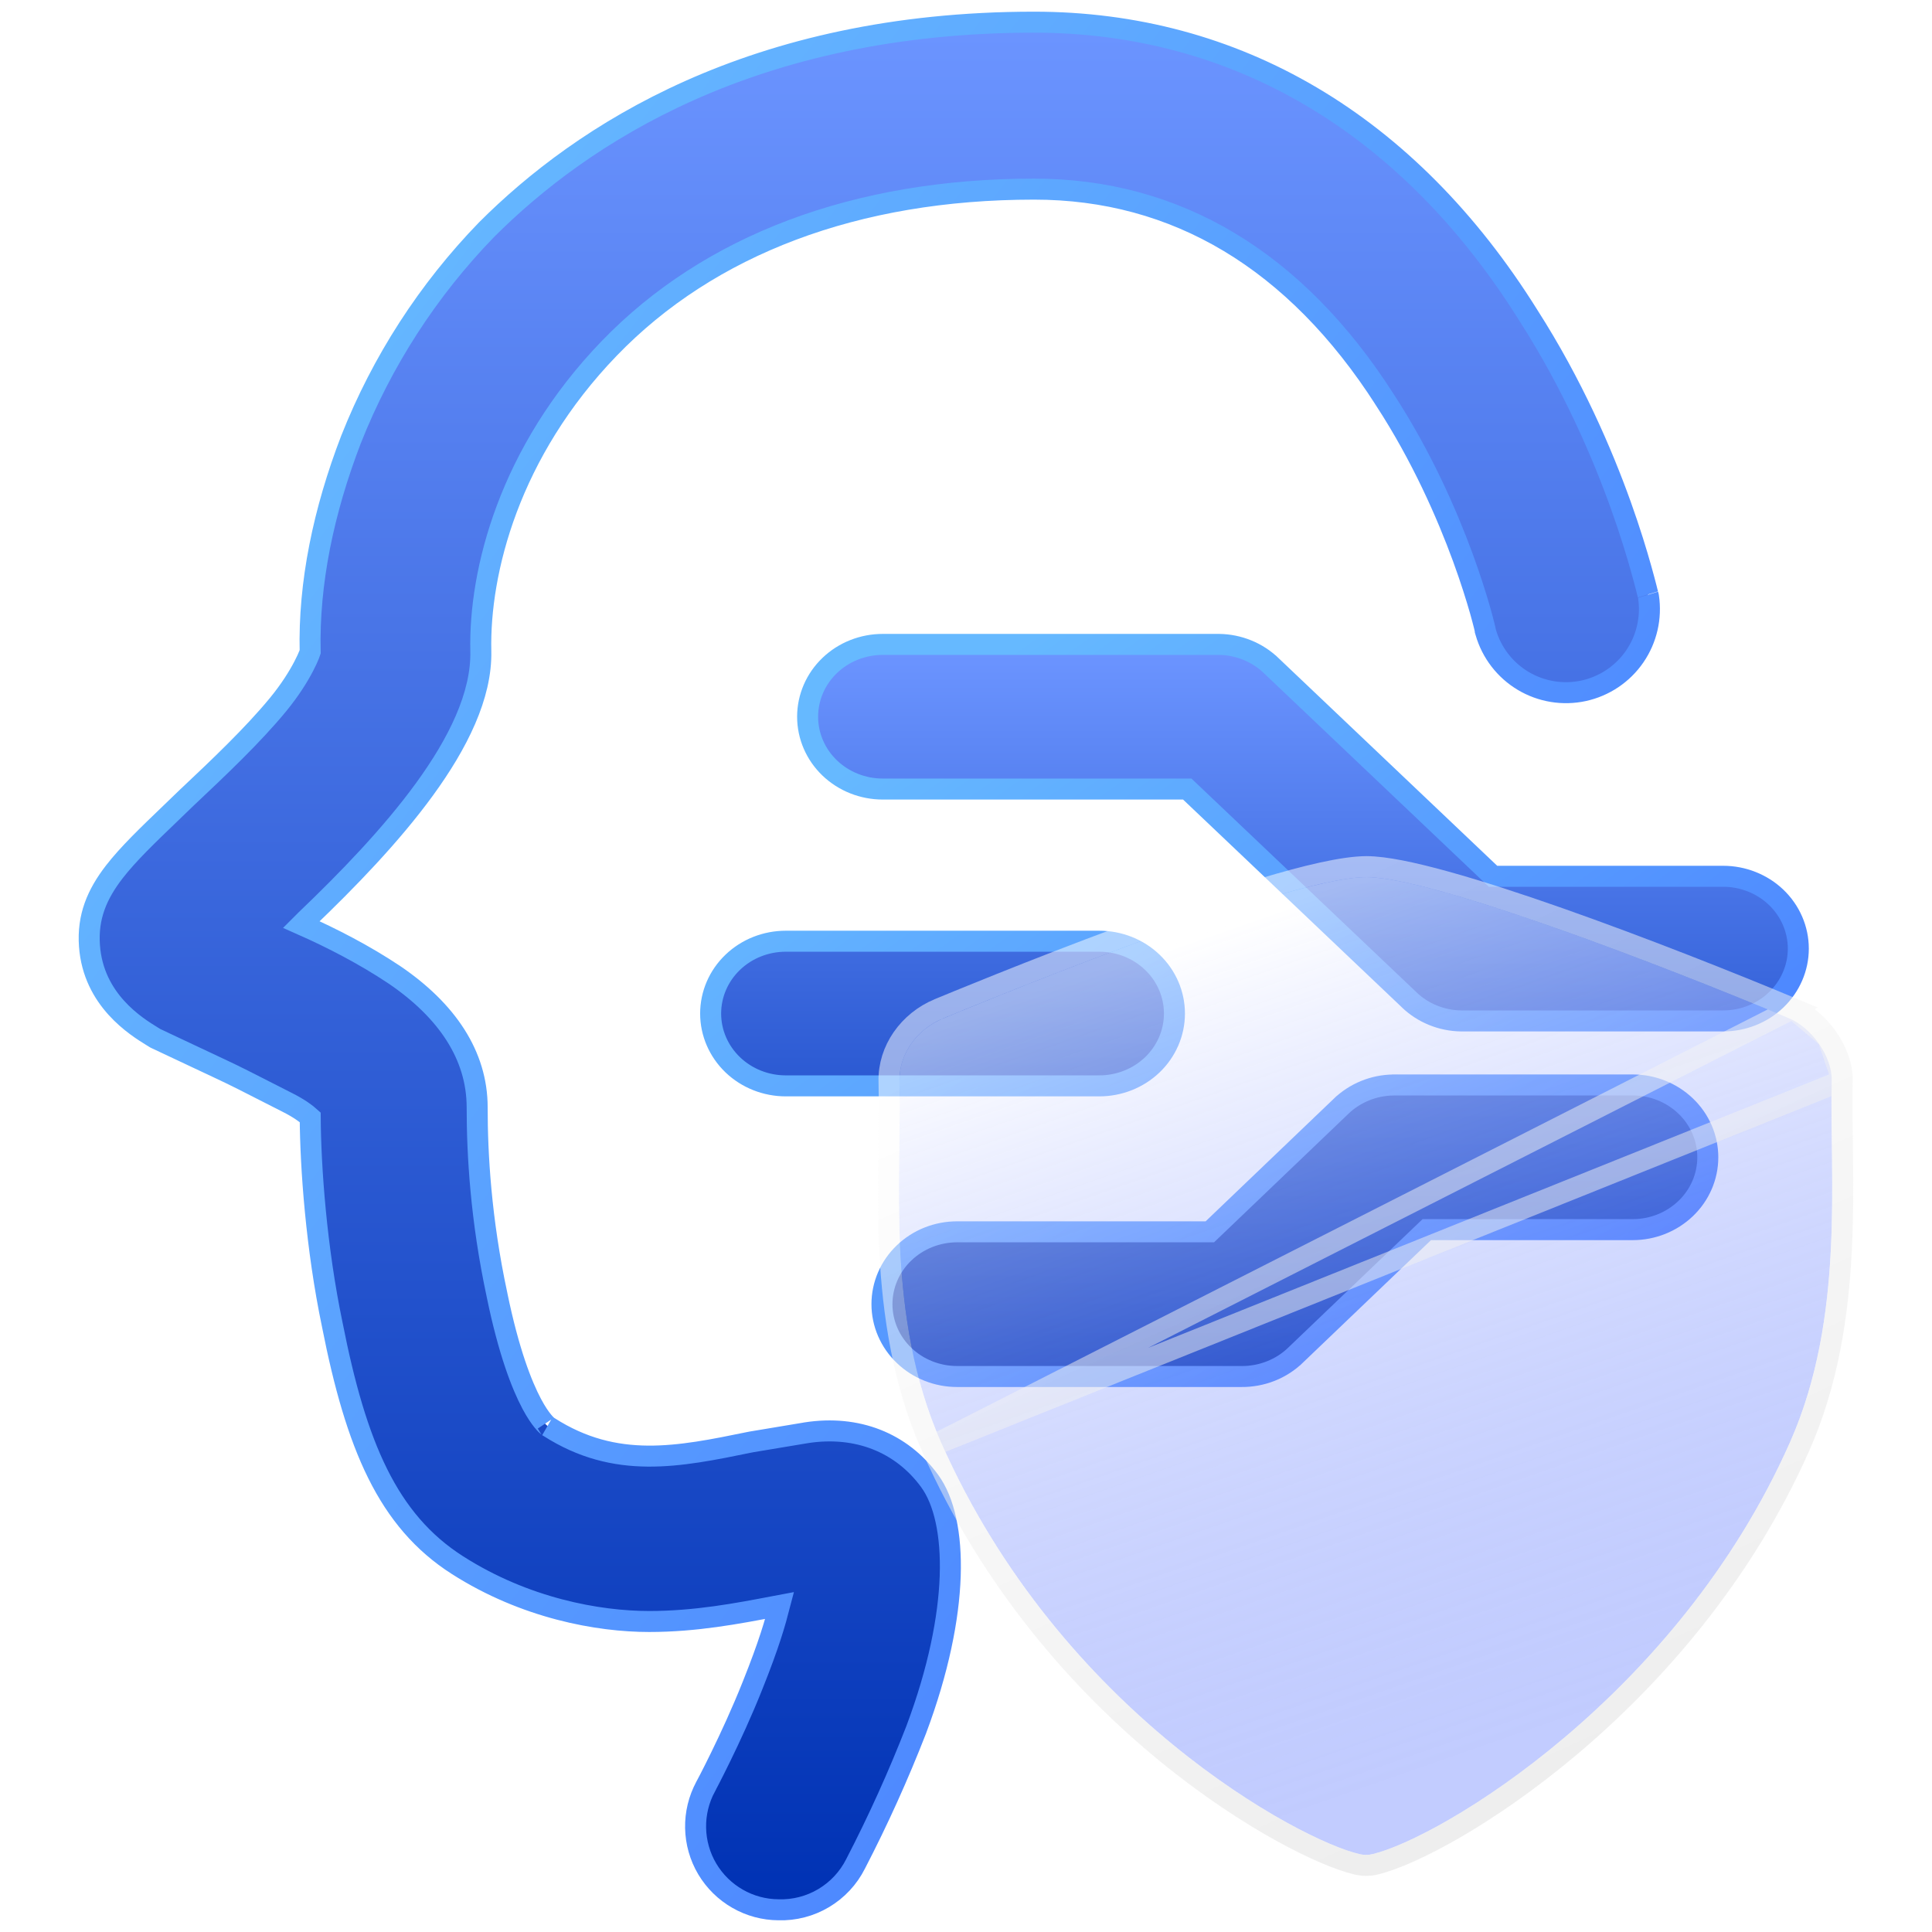
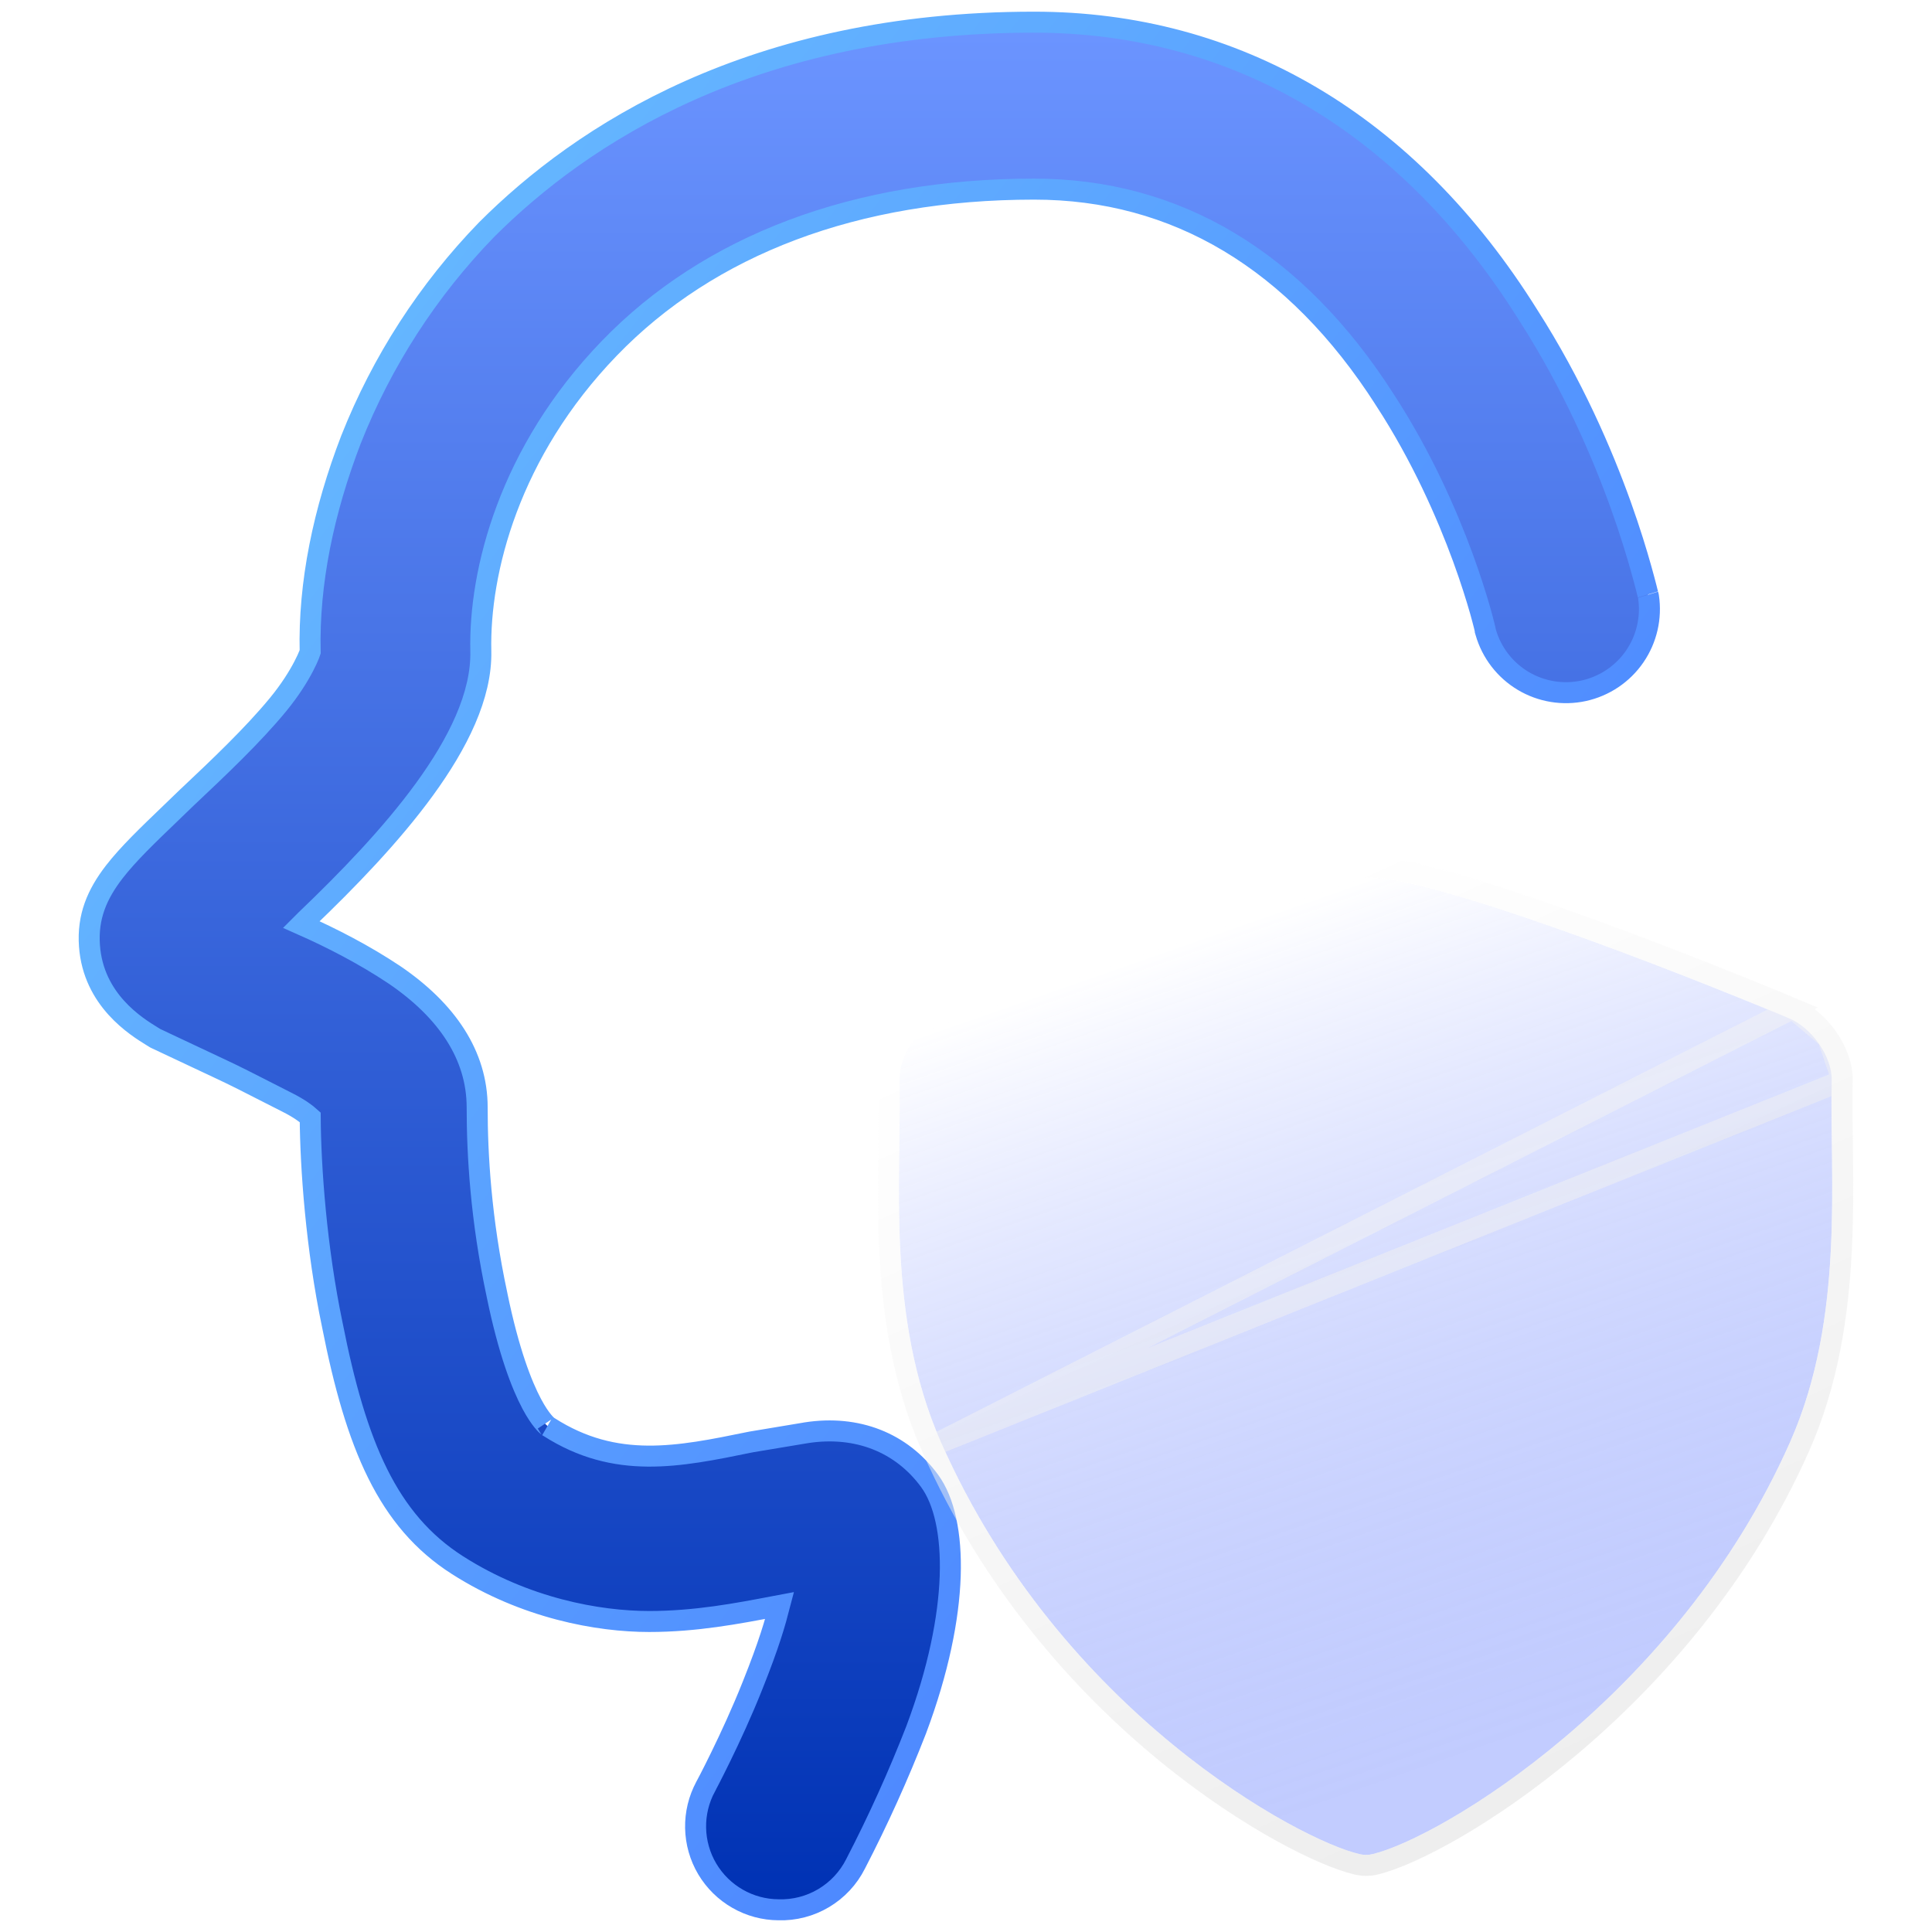
<svg xmlns="http://www.w3.org/2000/svg" width="46" height="46" viewBox="0 0 46 46" fill="none">
  <path d="M17.561 45.208C17.858 45.379 18.194 45.469 18.536 45.471C18.913 45.483 19.287 45.386 19.611 45.193C19.937 44.999 20.2 44.717 20.37 44.379C20.908 43.341 21.39 42.274 21.814 41.185L21.815 41.182C22.344 39.772 22.59 38.528 22.624 37.524C22.657 36.53 22.483 35.734 22.13 35.255C21.463 34.349 20.412 33.926 19.197 34.113L19.194 34.114L17.891 34.331L17.891 34.331L17.882 34.333L17.85 34.339C16.157 34.686 14.659 34.994 13.071 33.976L13.06 33.969L13.048 33.963C13.051 33.965 13.051 33.964 13.047 33.961C13.023 33.942 12.872 33.821 12.662 33.428C12.422 32.977 12.113 32.187 11.834 30.834L11.834 30.832C11.447 29.029 11.361 27.483 11.361 26.366C11.361 25.126 10.642 24.059 9.384 23.205L9.382 23.204C8.681 22.737 7.915 22.34 7.174 22.012L7.289 21.897C8.269 20.96 9.313 19.884 10.108 18.791C10.897 17.706 11.472 16.563 11.448 15.5C11.406 13.607 12.123 10.762 14.506 8.294C16.882 5.833 20.373 4.503 24.622 4.503C27.999 4.503 30.836 6.185 32.971 9.515L32.971 9.516C33.849 10.864 34.449 12.236 34.831 13.278C35.021 13.798 35.156 14.235 35.244 14.543C35.287 14.697 35.319 14.819 35.34 14.903C35.35 14.945 35.357 14.976 35.362 14.998L35.364 15.007V15.019L35.374 15.053C35.513 15.538 35.832 15.952 36.265 16.211C36.699 16.47 37.214 16.554 37.707 16.447C38.201 16.339 38.635 16.048 38.921 15.632C39.207 15.217 39.325 14.707 39.25 14.208L39.246 14.187L39.24 14.166C39.241 14.169 39.238 14.161 39.229 14.124C39.226 14.114 39.223 14.102 39.22 14.089C39.213 14.063 39.206 14.032 39.197 13.996C39.169 13.888 39.13 13.737 39.077 13.55C38.972 13.174 38.814 12.653 38.592 12.032C38.148 10.793 37.445 9.157 36.39 7.509C33.526 2.927 29.41 0.528 24.622 0.528C17.9 0.528 13.842 3.211 11.586 5.467L11.586 5.467L11.584 5.469C10.191 6.905 9.095 8.601 8.359 10.461L8.359 10.461L8.358 10.463C7.702 12.169 7.346 13.884 7.385 15.521C7.38 15.537 7.372 15.559 7.36 15.588C7.334 15.654 7.291 15.75 7.229 15.868C7.106 16.104 6.909 16.425 6.617 16.78C6.021 17.504 5.208 18.275 4.467 18.973L4.467 18.973L4.464 18.975C4.325 19.11 4.19 19.24 4.06 19.365C3.512 19.891 3.052 20.333 2.724 20.756C2.307 21.295 2.081 21.832 2.13 22.518C2.222 23.813 3.244 24.442 3.628 24.678C3.647 24.69 3.664 24.701 3.68 24.71L3.693 24.718L3.706 24.725L5.183 25.42L5.185 25.421C5.571 25.599 5.994 25.816 6.365 26.006C6.533 26.093 6.691 26.173 6.829 26.242C7.132 26.394 7.293 26.519 7.386 26.603C7.394 27.799 7.529 29.711 7.912 31.543C8.479 34.42 9.234 36.206 10.89 37.264C12.502 38.294 14.245 38.607 15.456 38.607C16.57 38.607 17.57 38.415 18.433 38.25C18.476 38.241 18.519 38.233 18.562 38.225C18.458 38.626 18.319 39.129 17.917 40.132C17.66 40.777 17.38 41.379 17.164 41.821C17.057 42.041 16.965 42.222 16.901 42.347C16.869 42.409 16.843 42.458 16.826 42.49L16.806 42.527L16.801 42.537L16.8 42.539L16.8 42.539L16.8 42.539L16.8 42.54C16.637 42.842 16.555 43.181 16.562 43.524C16.569 43.867 16.664 44.203 16.839 44.498C17.015 44.793 17.263 45.038 17.561 45.208Z" fill="url(#paint0_linear_624_2745)" stroke="url(#paint1_linear_624_2745)" stroke-width="0.5" />
-   <path d="M34.79 24.308V24.308H34.794H41.028C41.498 24.308 41.952 24.129 42.289 23.808C42.625 23.486 42.817 23.046 42.817 22.586C42.817 22.125 42.625 21.686 42.289 21.364C41.952 21.043 41.498 20.864 41.028 20.864H35.548L30.274 15.855C30.273 15.855 30.273 15.855 30.273 15.854C29.942 15.532 29.493 15.349 29.025 15.343V15.343H29.022H21.018C20.547 15.343 20.093 15.521 19.757 15.843C19.42 16.165 19.229 16.604 19.229 17.065C19.229 17.525 19.42 17.965 19.757 18.287C20.093 18.608 20.547 18.787 21.018 18.787H28.268L33.542 23.795C33.542 23.796 33.542 23.796 33.543 23.797C33.874 24.119 34.322 24.302 34.79 24.308ZM22.788 32.774H29.559C29.799 32.776 30.036 32.732 30.258 32.644C30.479 32.557 30.681 32.427 30.85 32.262C30.85 32.261 30.851 32.261 30.851 32.261L33.971 29.277H38.873C39.344 29.277 39.797 29.098 40.134 28.776C40.471 28.454 40.662 28.015 40.662 27.555C40.662 27.094 40.471 26.655 40.134 26.333C39.797 26.011 39.344 25.832 38.873 25.832L33.178 25.832L33.174 25.833C32.706 25.839 32.258 26.022 31.926 26.344C31.926 26.345 31.926 26.345 31.925 26.345L28.806 29.329H22.788C22.317 29.329 21.863 29.508 21.527 29.83C21.19 30.152 20.999 30.591 20.999 31.051C20.999 31.512 21.19 31.951 21.527 32.273C21.863 32.595 22.317 32.774 22.788 32.774ZM18.709 25.854H26.174C26.645 25.854 27.099 25.675 27.435 25.354C27.772 25.031 27.963 24.592 27.963 24.132C27.963 23.671 27.772 23.232 27.435 22.91C27.099 22.588 26.645 22.41 26.174 22.41H18.709C18.238 22.41 17.784 22.588 17.448 22.91C17.111 23.232 16.92 23.671 16.92 24.132C16.92 24.592 17.111 25.031 17.448 25.354C17.784 25.675 18.238 25.854 18.709 25.854Z" fill="url(#paint2_linear_624_2745)" stroke="url(#paint3_linear_624_2745)" stroke-width="0.5" />
  <g filter="url(#filter0_b_624_2745)">
    <path d="M42.621 34.335C39.938 40.4 34.289 43.764 32.682 44.145C32.581 44.17 32.476 44.17 32.375 44.147C30.972 43.829 25.254 40.796 22.402 34.333C21.087 31.351 21.467 28.014 21.417 25.739C21.402 25.112 21.816 24.515 22.445 24.253C22.733 24.133 30.511 20.891 32.535 20.884C34.137 20.889 39.609 22.997 42.59 24.242C43.146 24.474 43.624 25.166 43.612 25.721C43.56 28.011 43.937 31.364 42.621 34.335V34.335Z" fill="url(#paint4_linear_624_2745)" fill-opacity="0.5" />
    <path d="M22.174 34.434L22.174 34.434C21.499 32.904 21.262 31.29 21.185 29.784C21.147 29.03 21.149 28.3 21.157 27.619C21.159 27.474 21.161 27.331 21.163 27.19C21.17 26.671 21.177 26.188 21.167 25.745C21.15 25.004 21.635 24.319 22.348 24.022L22.349 24.022C22.351 24.021 22.355 24.02 22.358 24.018C22.568 23.931 24.555 23.105 26.752 22.292C27.871 21.878 29.047 21.466 30.073 21.157C31.087 20.851 31.986 20.636 32.534 20.634L32.535 20.634C32.973 20.635 33.645 20.777 34.429 20.995C35.222 21.215 36.155 21.52 37.128 21.862C39.075 22.547 41.193 23.388 42.686 24.011L22.174 34.434ZM22.174 34.434C23.618 37.709 25.788 40.113 27.773 41.738C28.766 42.55 29.714 43.17 30.505 43.607C31.29 44.041 31.934 44.303 32.319 44.39C32.457 44.422 32.602 44.422 32.74 44.389C33.177 44.285 33.856 43.989 34.661 43.521C35.472 43.049 36.424 42.395 37.41 41.562C39.379 39.898 41.489 37.511 42.85 34.436C43.525 32.912 43.763 31.297 43.84 29.785C43.879 29.029 43.878 28.296 43.87 27.612C43.869 27.466 43.867 27.323 43.865 27.182C43.858 26.66 43.852 26.173 43.862 25.726L43.862 25.726M22.174 34.434L43.862 25.726M43.862 25.726C43.87 25.38 43.727 25.018 43.52 24.718M43.862 25.726L43.52 24.718M43.52 24.718C43.312 24.417 43.018 24.15 42.686 24.012L43.52 24.718Z" stroke="url(#paint5_linear_624_2745)" stroke-opacity="0.5" stroke-width="0.5" />
  </g>
  <defs>
    <filter id="filter0_b_624_2745" x="16.902" y="16.384" width="31.223" height="32.28" filterUnits="userSpaceOnUse" color-interpolation-filters="sRGB">
      <feFlood flood-opacity="0" result="BackgroundImageFix" />
      <feGaussianBlur in="BackgroundImageFix" stdDeviation="2" />
      <feComposite in2="SourceAlpha" operator="in" result="effect1_backgroundBlur_624_2745" />
      <feBlend mode="normal" in="SourceGraphic" in2="effect1_backgroundBlur_624_2745" result="shape" />
    </filter>
    <linearGradient id="paint0_linear_624_2745" x1="20.698" y1="0.778" x2="20.698" y2="45.222" gradientUnits="userSpaceOnUse">
      <stop stop-color="#6B94FF" />
      <stop offset="1" stop-color="#0032B4" />
    </linearGradient>
    <linearGradient id="paint1_linear_624_2745" x1="7.774" y1="6.241" x2="40.193" y2="31.229" gradientUnits="userSpaceOnUse">
      <stop stop-color="#66B9FF" />
      <stop offset="1" stop-color="#497FFF" />
    </linearGradient>
    <linearGradient id="paint2_linear_624_2745" x1="29.868" y1="15.593" x2="29.868" y2="32.524" gradientUnits="userSpaceOnUse">
      <stop stop-color="#6B94FF" />
      <stop offset="1" stop-color="#0032B4" />
    </linearGradient>
    <linearGradient id="paint3_linear_624_2745" x1="20.912" y1="17.674" x2="32.988" y2="34.604" gradientUnits="userSpaceOnUse">
      <stop stop-color="#66B9FF" />
      <stop offset="1" stop-color="#497FFF" />
    </linearGradient>
    <linearGradient id="paint4_linear_624_2745" x1="32.513" y1="20.884" x2="39.276" y2="40.25" gradientUnits="userSpaceOnUse">
      <stop stop-color="white" />
      <stop offset="1" stop-color="#1239FD" stop-opacity="0.52" />
    </linearGradient>
    <linearGradient id="paint5_linear_624_2745" x1="32.513" y1="20.884" x2="51.725" y2="62.909" gradientUnits="userSpaceOnUse">
      <stop stop-color="white" />
      <stop offset="1" stop-color="#B8B8B8" />
    </linearGradient>
  </defs>
</svg>